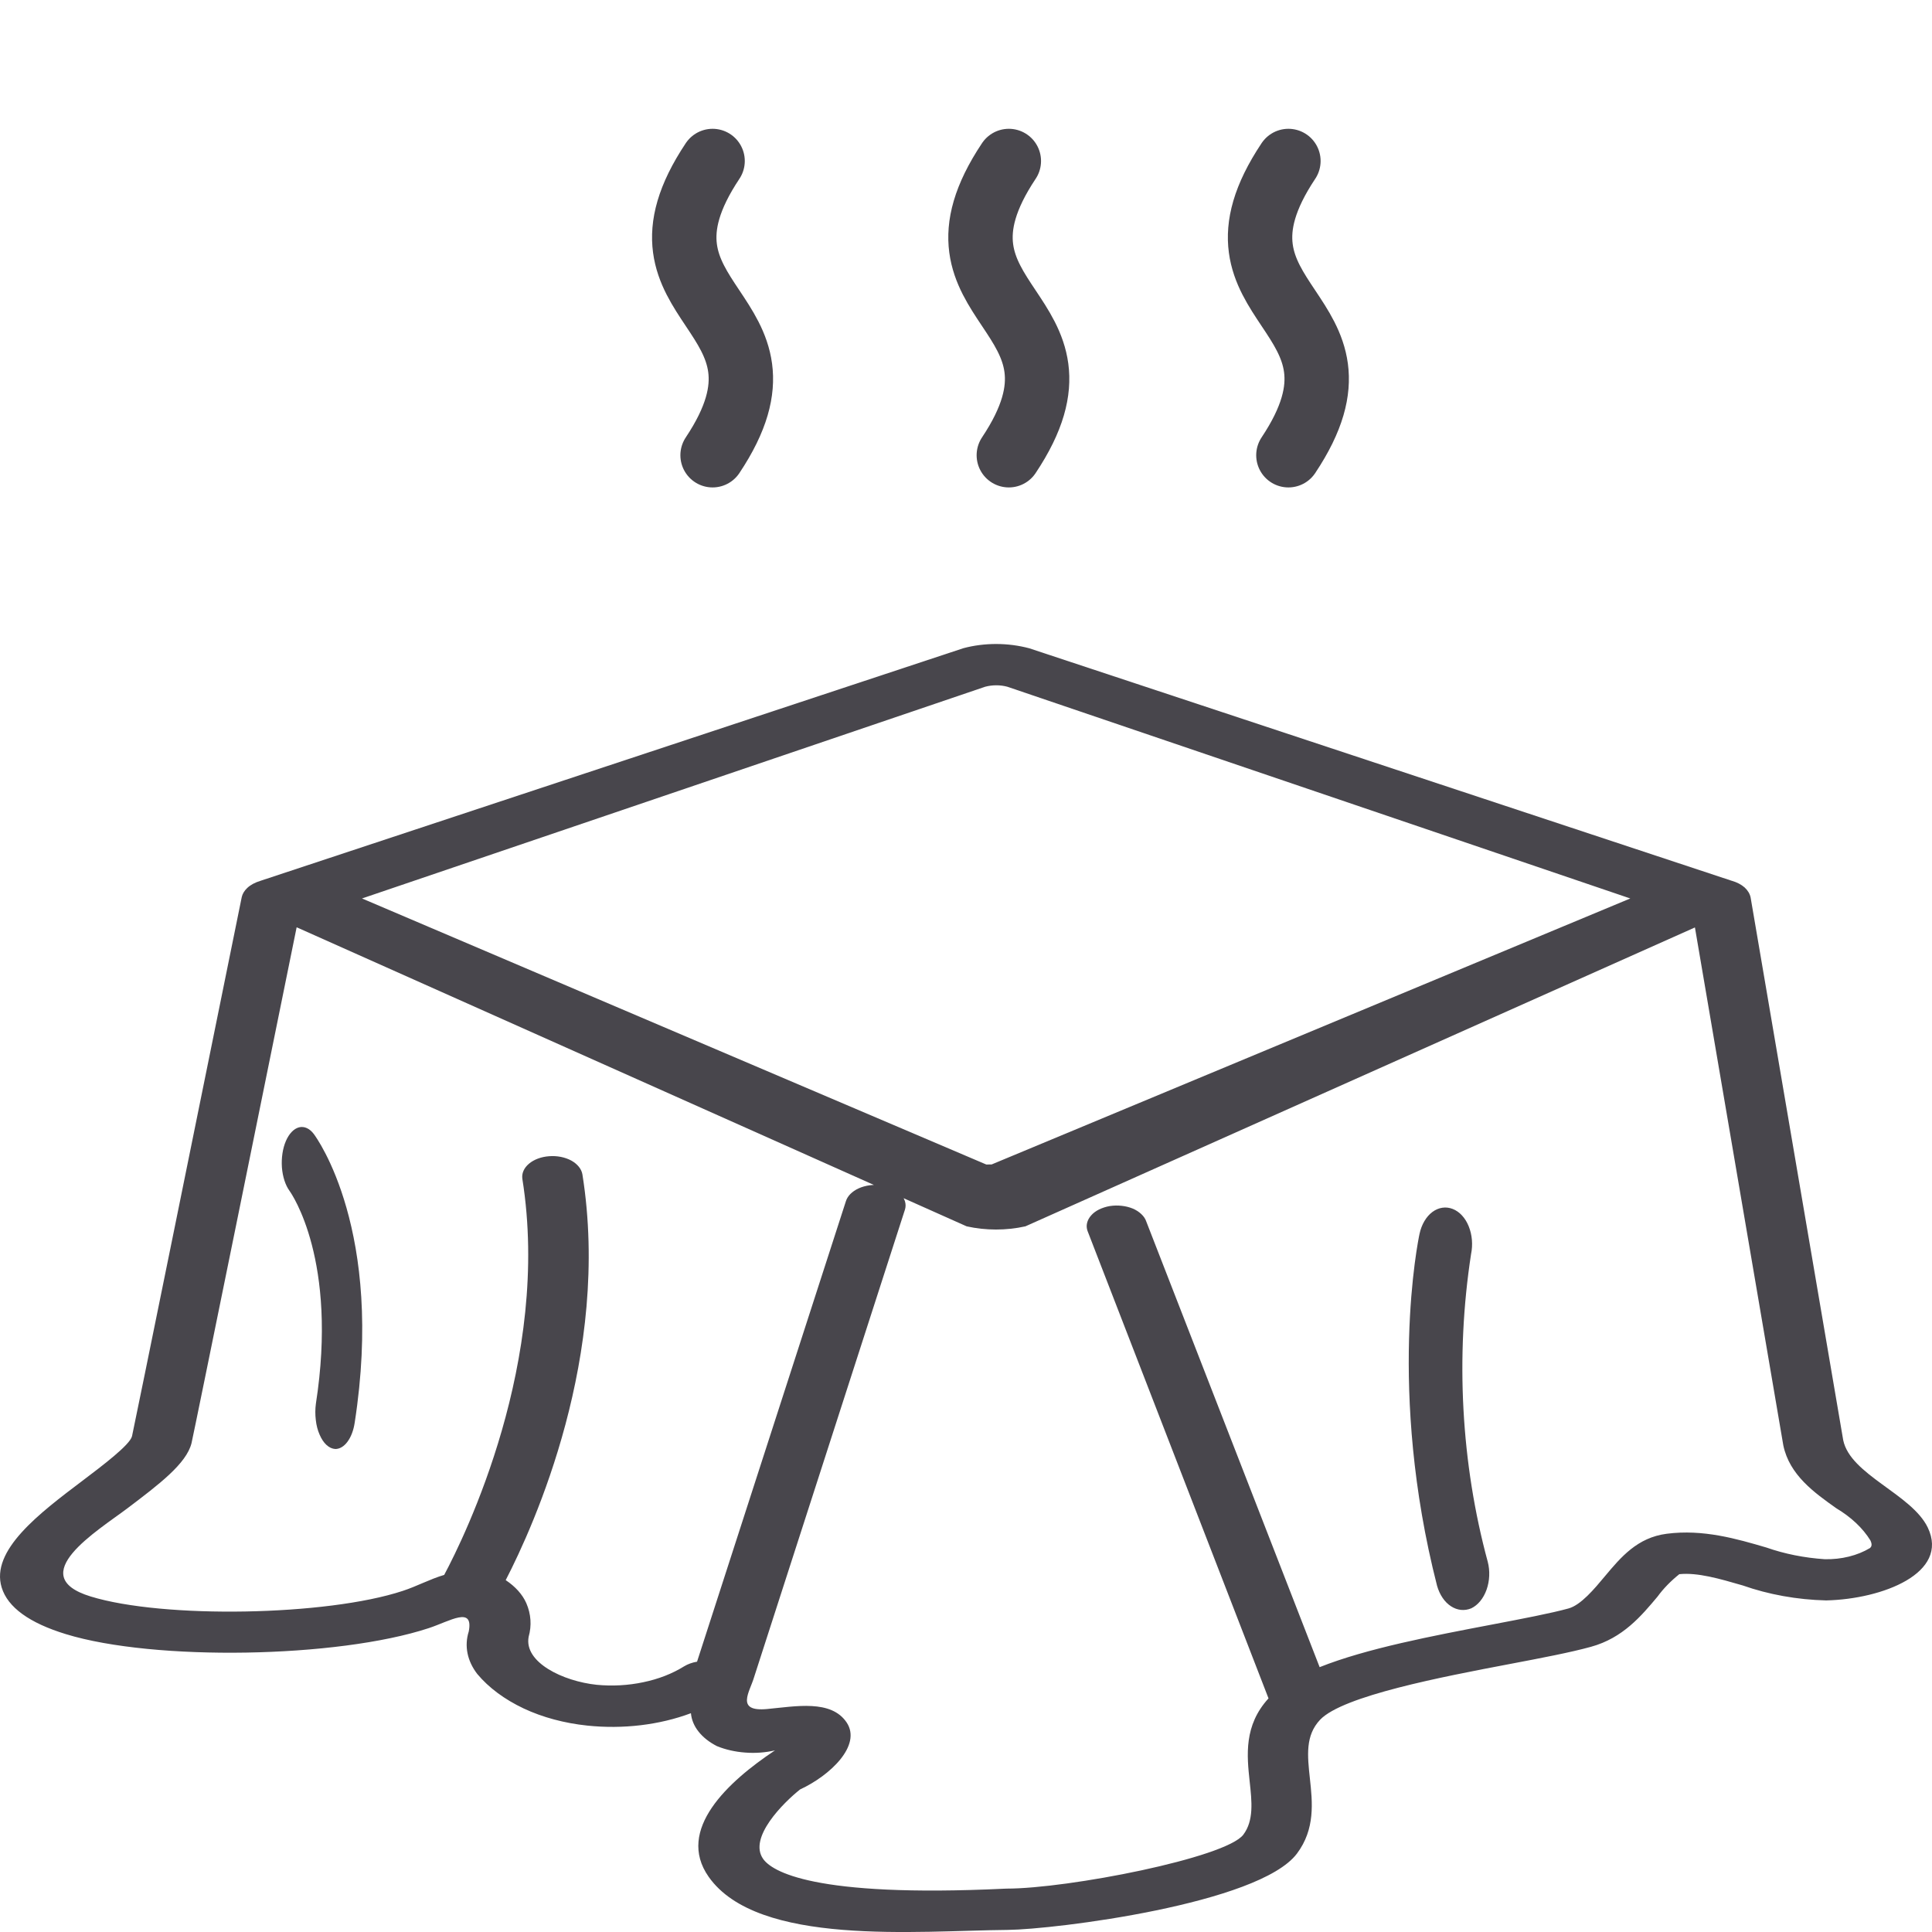
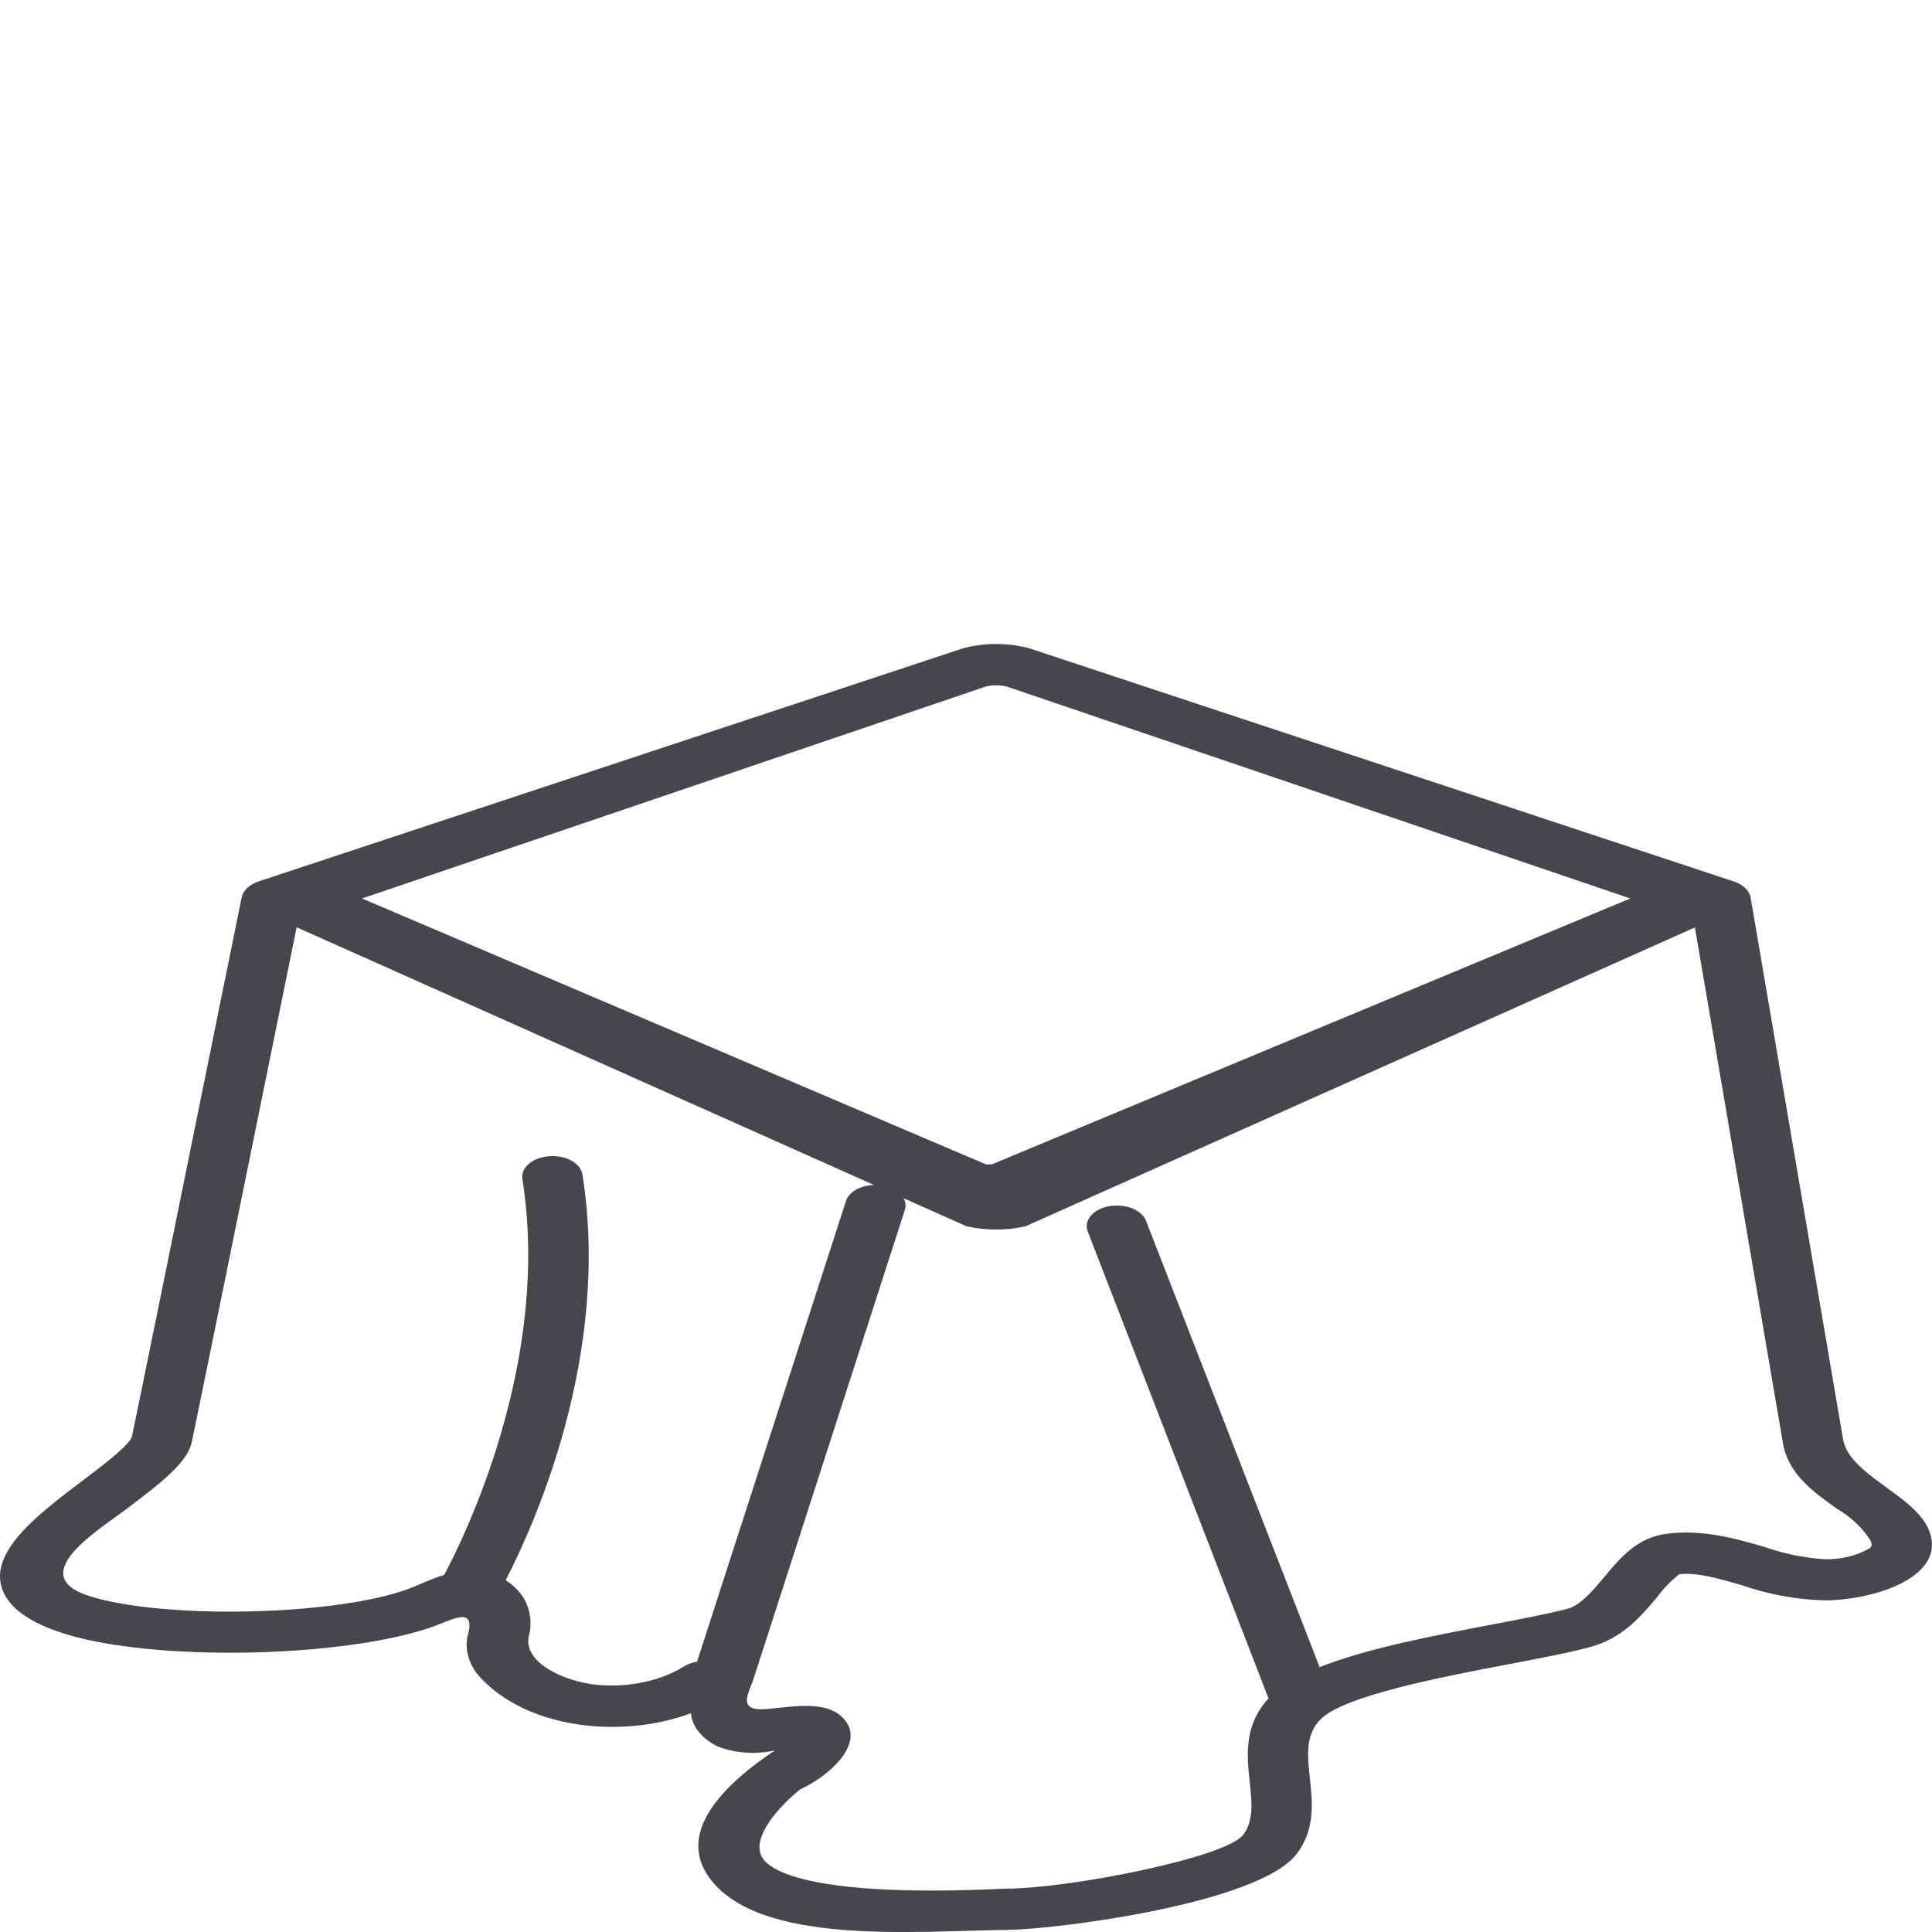
<svg xmlns="http://www.w3.org/2000/svg" width="24" height="24" viewBox="0 0 24 24" fill="none">
  <path d="M23.947 18.975C23.746 18.559 22.986 18.321 22.897 17.89L21.747 11.15C21.738 11.104 21.712 11.061 21.672 11.024C21.631 10.988 21.577 10.96 21.515 10.942C21.512 10.942 21.51 10.94 21.508 10.94L12.785 8.053C12.522 7.983 12.231 7.982 11.968 8.052L3.241 10.94C3.238 10.941 3.236 10.942 3.233 10.943C3.169 10.962 3.112 10.992 3.071 11.031C3.036 11.064 3.012 11.103 3.003 11.144C2.544 13.407 1.668 17.72 1.64 17.841C1.613 17.95 1.273 18.206 1.025 18.394C0.488 18.799 -0.121 19.26 0.021 19.721C0.096 19.966 0.364 20.161 0.819 20.3C1.916 20.637 4.191 20.599 5.327 20.225C5.591 20.138 5.885 19.946 5.823 20.267C5.766 20.446 5.804 20.633 5.929 20.795C6.071 20.965 6.268 21.111 6.505 21.223C6.741 21.334 7.012 21.406 7.296 21.436C7.738 21.482 8.19 21.429 8.583 21.282C8.59 21.362 8.622 21.441 8.678 21.511C8.734 21.582 8.812 21.643 8.906 21.691C9.013 21.735 9.134 21.762 9.258 21.771C9.383 21.781 9.509 21.771 9.627 21.744C9.046 22.13 8.393 22.73 8.803 23.314C9.413 24.182 11.393 23.984 12.519 23.974C13.1 23.968 15.639 23.653 16.111 23.026C16.34 22.721 16.304 22.388 16.272 22.094C16.241 21.807 16.214 21.559 16.399 21.363C16.681 21.066 17.923 20.829 18.744 20.673C19.154 20.595 19.507 20.528 19.764 20.457C20.16 20.348 20.389 20.074 20.591 19.833C20.664 19.733 20.755 19.64 20.861 19.555C21.088 19.532 21.36 19.611 21.649 19.695C21.97 19.808 22.323 19.872 22.685 19.881C23.384 19.865 24.22 19.542 23.947 18.975ZM12.238 8.531C12.327 8.507 12.426 8.507 12.514 8.531L20.252 11.161L12.319 14.465C12.24 14.484 12.665 14.481 12.585 14.461L12.252 14.466L4.497 11.161L12.238 8.531ZM23.23 19.23C23.075 19.324 22.873 19.374 22.667 19.369C22.414 19.352 22.168 19.303 21.943 19.224C21.575 19.116 21.157 18.994 20.704 19.053C20.34 19.1 20.136 19.343 19.939 19.578C19.805 19.739 19.638 19.939 19.484 19.981C19.266 20.041 18.915 20.108 18.543 20.179C17.793 20.322 16.975 20.478 16.393 20.71L14.239 15.173C14.228 15.14 14.207 15.109 14.178 15.082C14.149 15.054 14.113 15.031 14.071 15.013C14.029 14.996 13.982 14.984 13.933 14.979C13.885 14.973 13.835 14.975 13.787 14.982C13.739 14.99 13.694 15.005 13.654 15.024C13.614 15.044 13.58 15.069 13.555 15.098C13.529 15.127 13.512 15.159 13.504 15.192C13.496 15.225 13.498 15.259 13.51 15.292L15.758 21.098C15.45 21.435 15.489 21.805 15.524 22.132C15.551 22.381 15.577 22.615 15.445 22.791C15.228 23.079 13.269 23.461 12.505 23.461C12.496 23.461 12.487 23.461 12.479 23.462C10.087 23.576 9.585 23.241 9.48 23.092C9.293 22.828 9.734 22.392 9.939 22.229C10.309 22.058 10.707 21.684 10.518 21.398C10.325 21.109 9.884 21.197 9.53 21.23C9.129 21.268 9.316 21.013 9.367 20.836L11.242 15.025C11.262 14.959 11.242 14.89 11.186 14.833C11.131 14.777 11.045 14.738 10.948 14.724C10.851 14.711 10.749 14.725 10.667 14.762C10.584 14.8 10.527 14.858 10.507 14.925L8.659 20.642C8.599 20.652 8.544 20.672 8.498 20.7C8.352 20.791 8.18 20.858 7.992 20.897C7.804 20.937 7.606 20.948 7.411 20.929C6.996 20.885 6.507 20.652 6.567 20.333C6.606 20.194 6.597 20.051 6.538 19.915C6.49 19.806 6.401 19.708 6.282 19.629C6.633 18.95 7.592 16.833 7.235 14.589C7.224 14.522 7.174 14.46 7.097 14.417C7.019 14.375 6.92 14.355 6.821 14.363C6.723 14.37 6.632 14.404 6.57 14.457C6.508 14.51 6.479 14.577 6.489 14.645C6.848 16.898 5.774 19.085 5.518 19.564C5.336 19.618 5.18 19.705 5.002 19.763C4.059 20.074 2.03 20.11 1.126 19.832C0.287 19.575 1.217 19.013 1.581 18.738C1.975 18.44 2.315 18.183 2.379 17.928C2.405 17.823 3.402 12.914 3.685 11.519C3.685 11.519 12.002 15.232 12.008 15.234C12.245 15.287 12.501 15.287 12.738 15.234L21.055 11.521L22.153 17.955C22.23 18.324 22.539 18.543 22.811 18.736C22.995 18.846 23.14 18.982 23.235 19.136C23.264 19.197 23.242 19.218 23.23 19.23Z" fill="#48464C" />
-   <path d="M18.274 15.579C18.298 15.463 18.288 15.34 18.245 15.234C18.203 15.129 18.131 15.051 18.046 15.018C17.962 14.985 17.871 14.998 17.793 15.056C17.716 15.114 17.659 15.211 17.634 15.327C17.617 15.405 17.231 17.275 17.852 19.7C17.884 19.811 17.945 19.902 18.024 19.953C18.103 20.005 18.193 20.014 18.277 19.979C18.36 19.939 18.428 19.856 18.467 19.747C18.505 19.639 18.511 19.514 18.481 19.4C18.15 18.178 18.078 16.854 18.274 15.579Z" fill="#48464C" />
-   <path d="M3.899 14.088C3.847 14.018 3.78 13.988 3.715 14.004C3.65 14.021 3.591 14.082 3.551 14.175C3.511 14.268 3.494 14.386 3.502 14.502C3.511 14.617 3.545 14.723 3.597 14.794C3.622 14.829 4.2 15.658 3.924 17.438C3.915 17.504 3.915 17.573 3.923 17.639C3.93 17.705 3.946 17.767 3.97 17.821C3.993 17.875 4.022 17.919 4.056 17.95C4.09 17.981 4.127 17.998 4.166 18C4.22 18 4.274 17.968 4.317 17.909C4.361 17.85 4.392 17.767 4.406 17.674C4.776 15.293 3.935 14.136 3.899 14.088Z" fill="#48464C" />
-   <path d="M8.852 5.655C10.07 3.828 7.633 3.828 8.852 2M12.532 5.655C13.75 3.828 11.313 3.828 12.532 2M16.005 5.655C17.223 3.828 14.786 3.828 16.005 2" stroke="#48464C" stroke-width="0.8" stroke-linecap="round" stroke-linejoin="round" />
</svg>